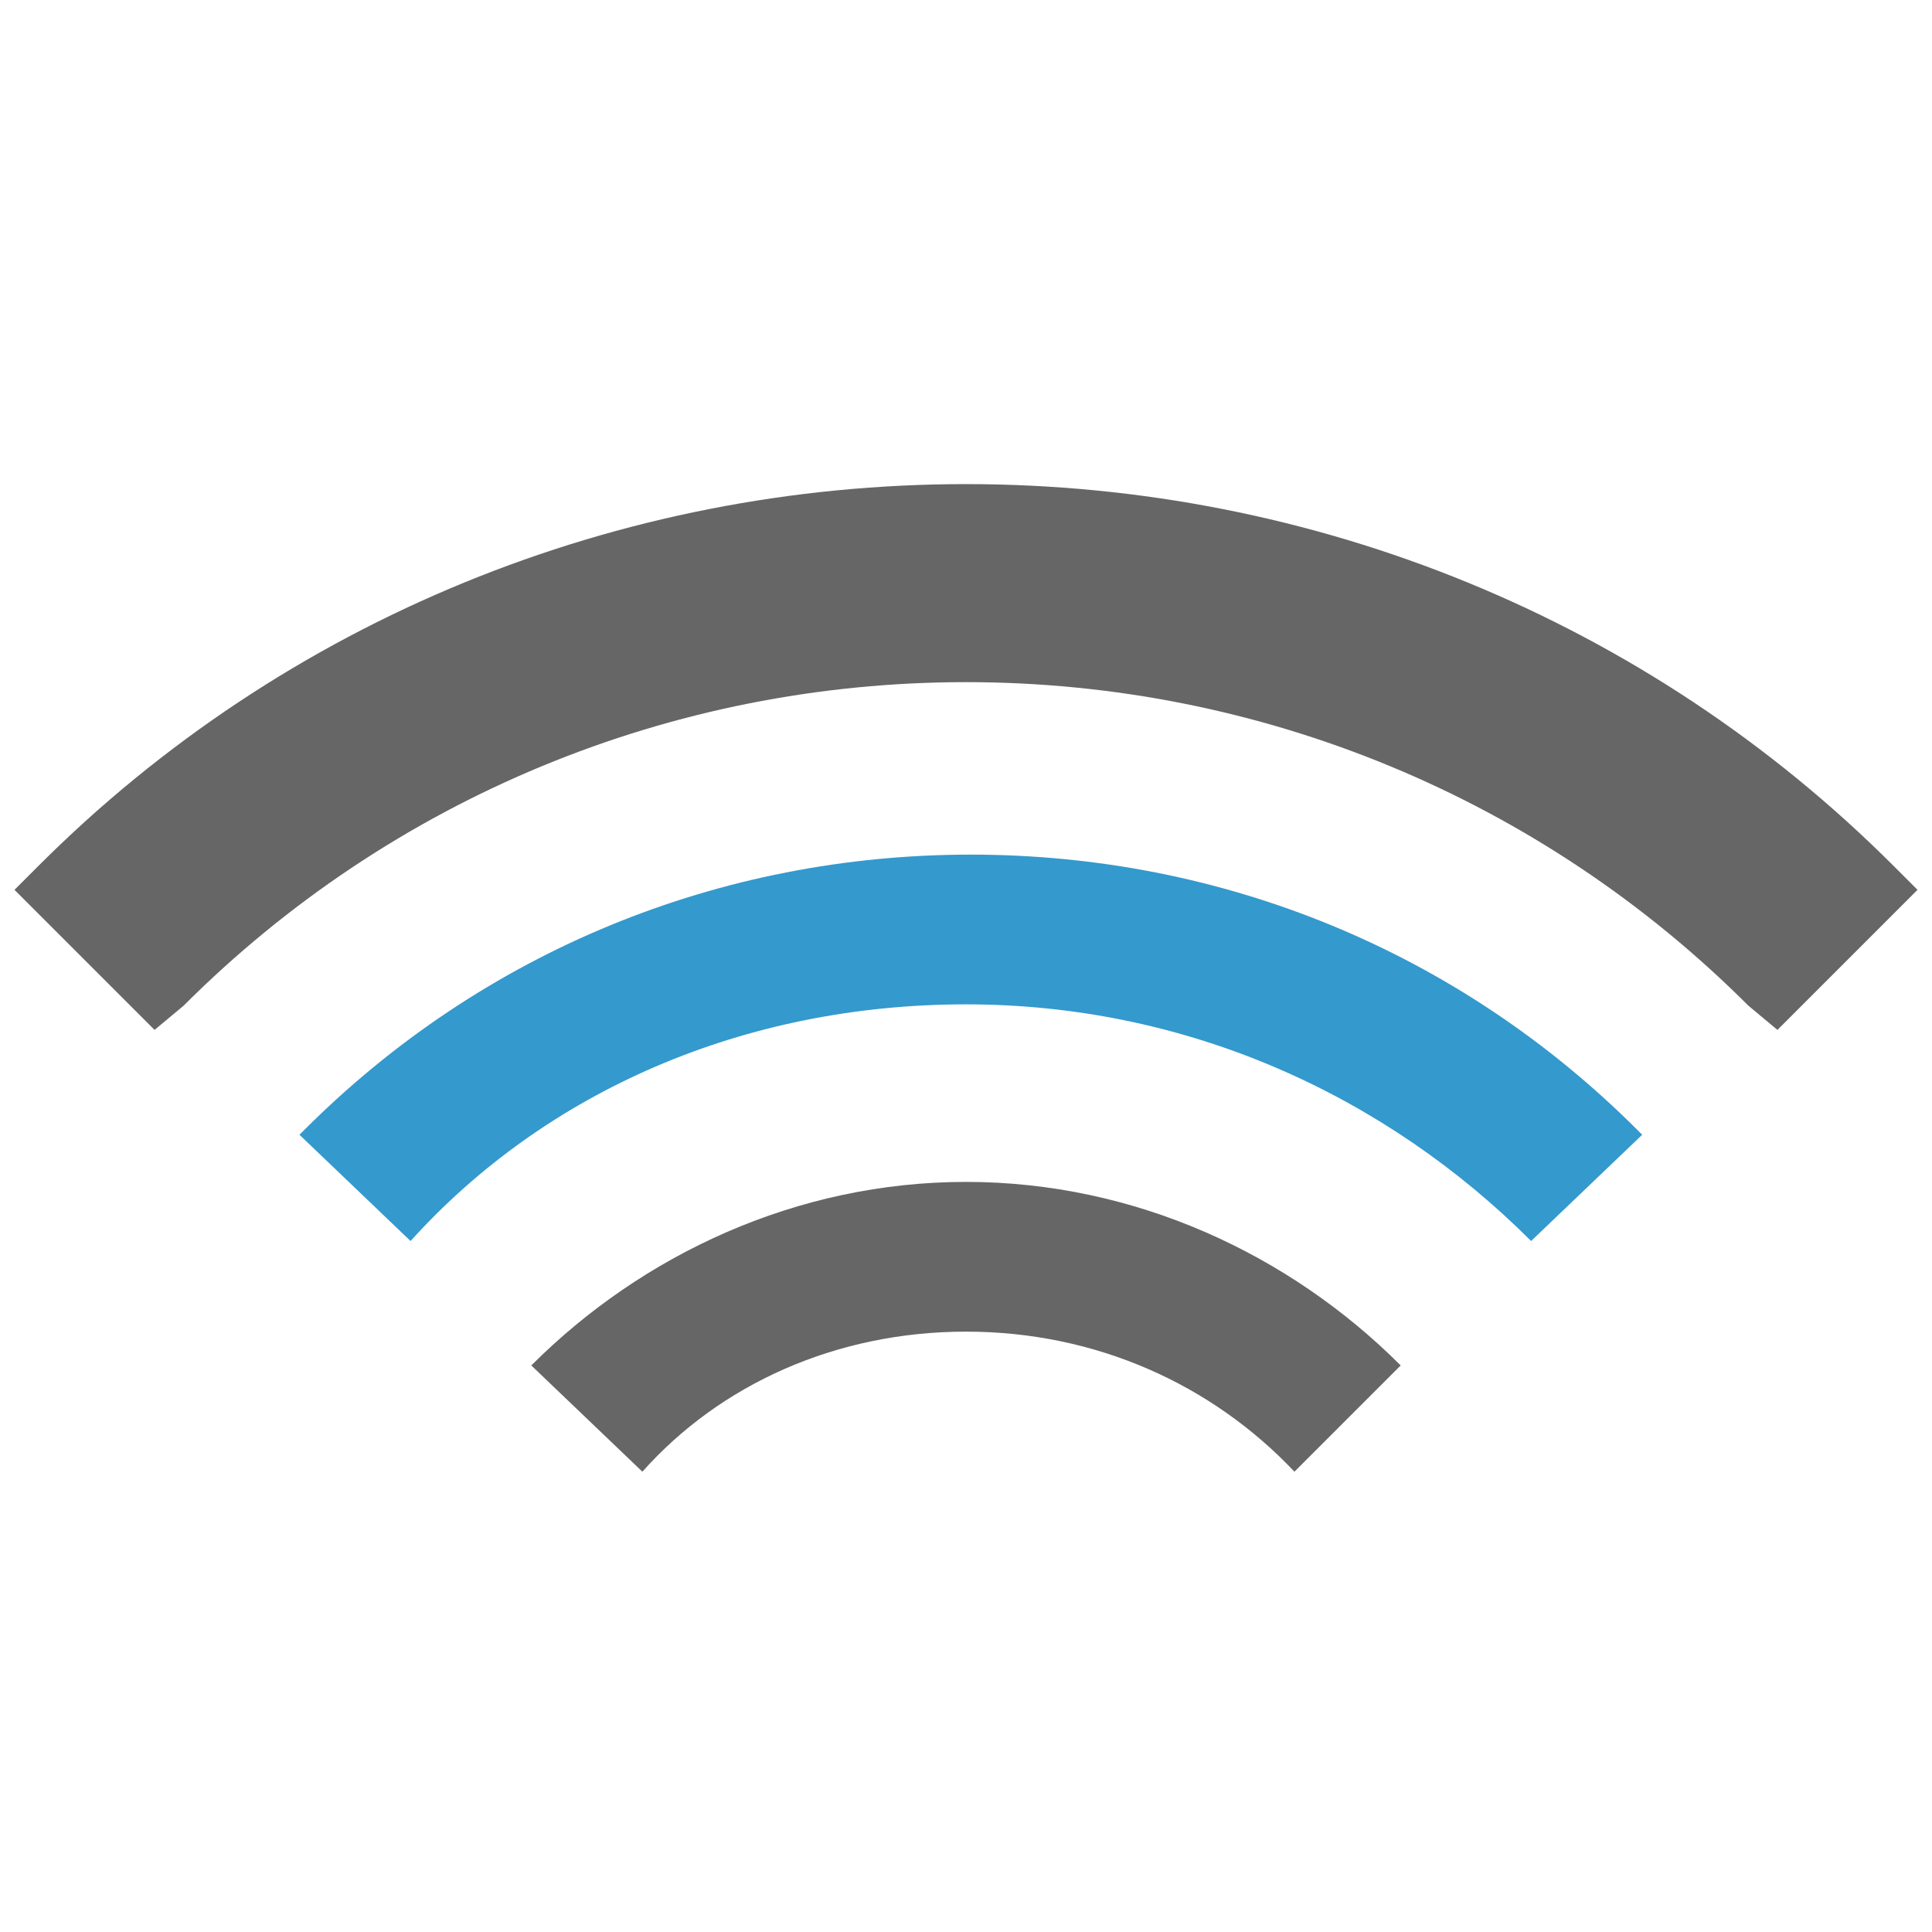
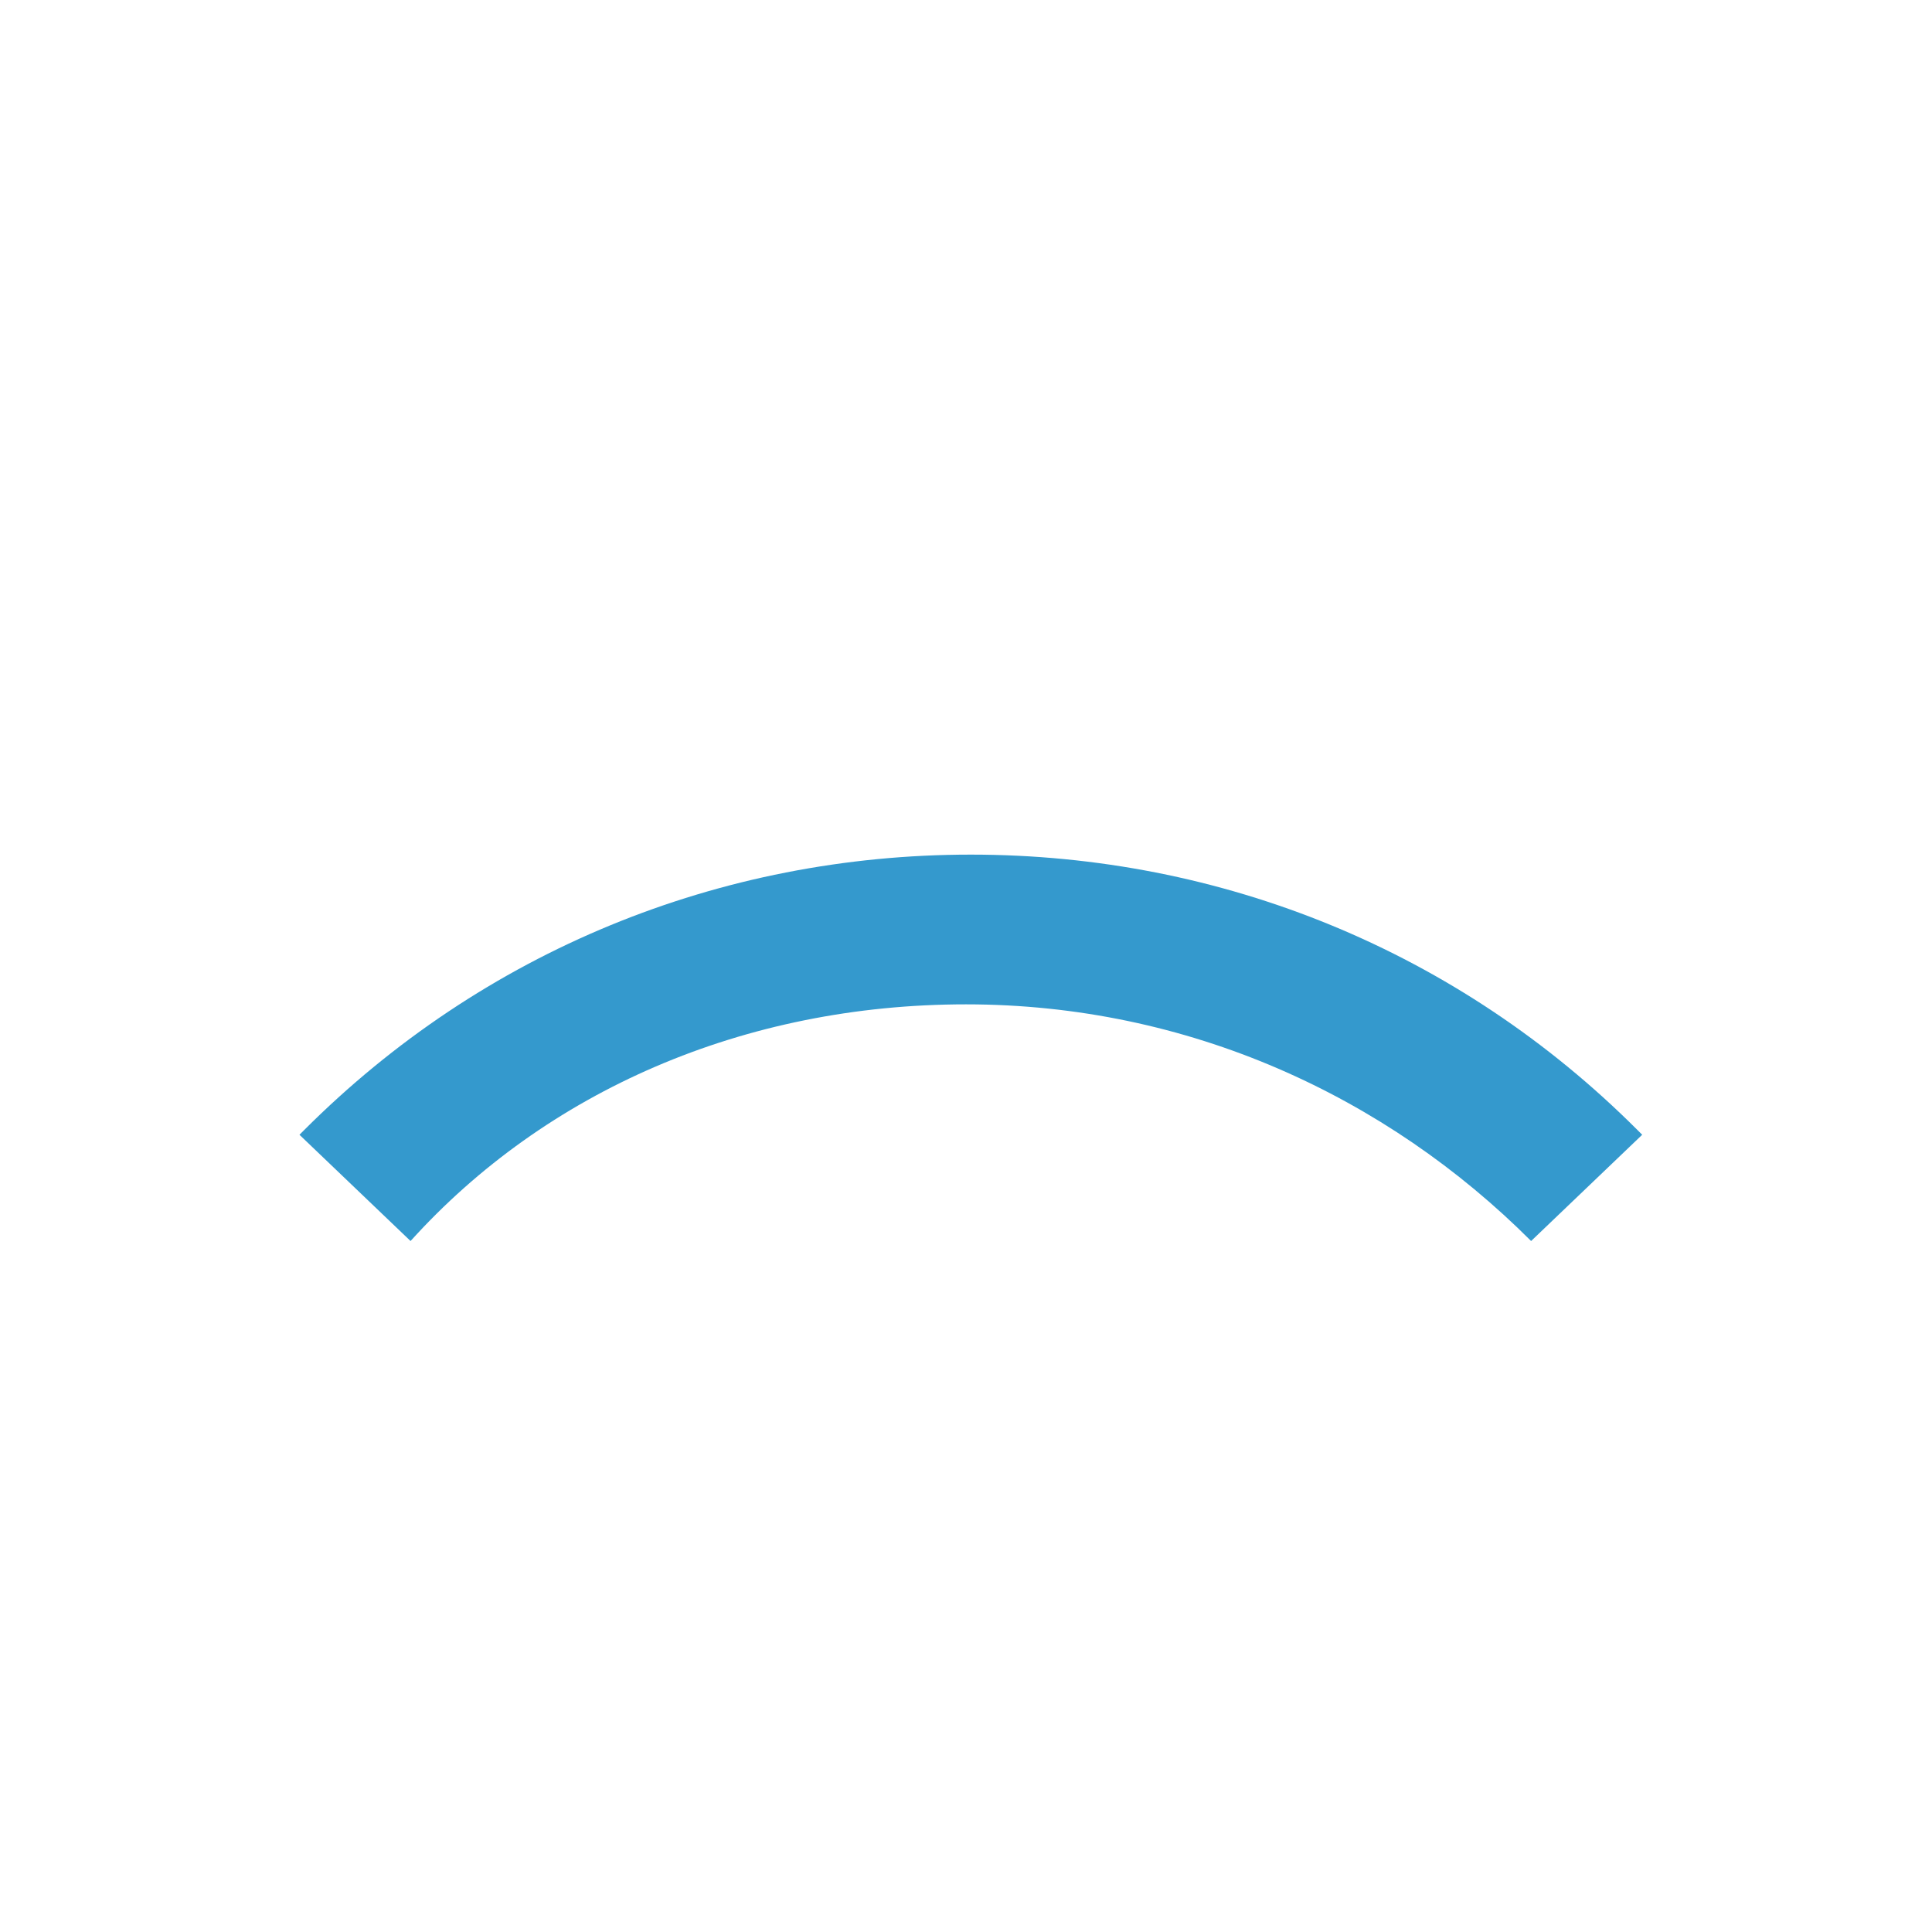
<svg xmlns="http://www.w3.org/2000/svg" viewBox="0 0 40 40">
  <style>
		.v0 { fill: #666 }
		.v1 { fill: #3499CD }
		@media (prefers-color-scheme:dark) {
			.v0 { fill: #929292 }
			.v1 { fill: #50c5ff }
		}
	</style>
-   <path class="v0" d="M20 27.57c2.7 0 5.1 1.1 6.8 2.9l2.2-2.2c-2.3-2.3-5.5-3.8-9-3.8s-6.7 1.5-9 3.8l2.3 2.2c1.6-1.8 4-2.9 6.7-2.9" />
  <path class="v1" d="M20 20.794c4.6 0 8.7 1.9 11.7 4.9l2.3-2.2-.1-.1c-3.7-3.7-8.6-5.7-13.8-5.7s-10.1 2-13.8 5.7l-.1.1 2.3 2.2c2.8-3.1 6.9-4.9 11.5-4.9" />
-   <path class="v0" d="M20 14.123c-6.1 0-11.9 2.4-16.2 6.7l-.6.5-2.9-2.9.5-.5c5.1-5.1 12-7.9 19.2-7.9s14.1 2.8 19.2 7.9l.5.5-2.9 2.9-.6-.5c-4.3-4.3-10.1-6.7-16.2-6.7" />
</svg>